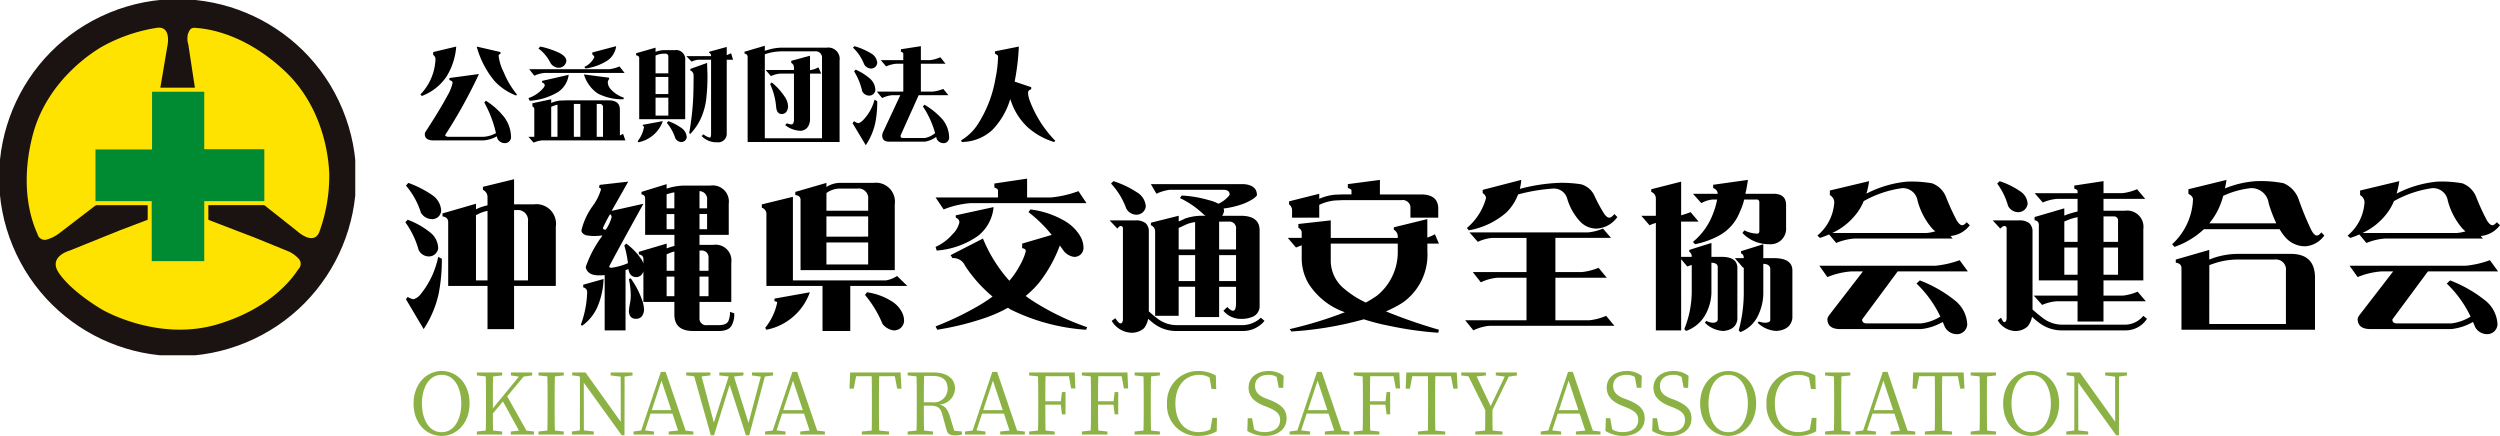
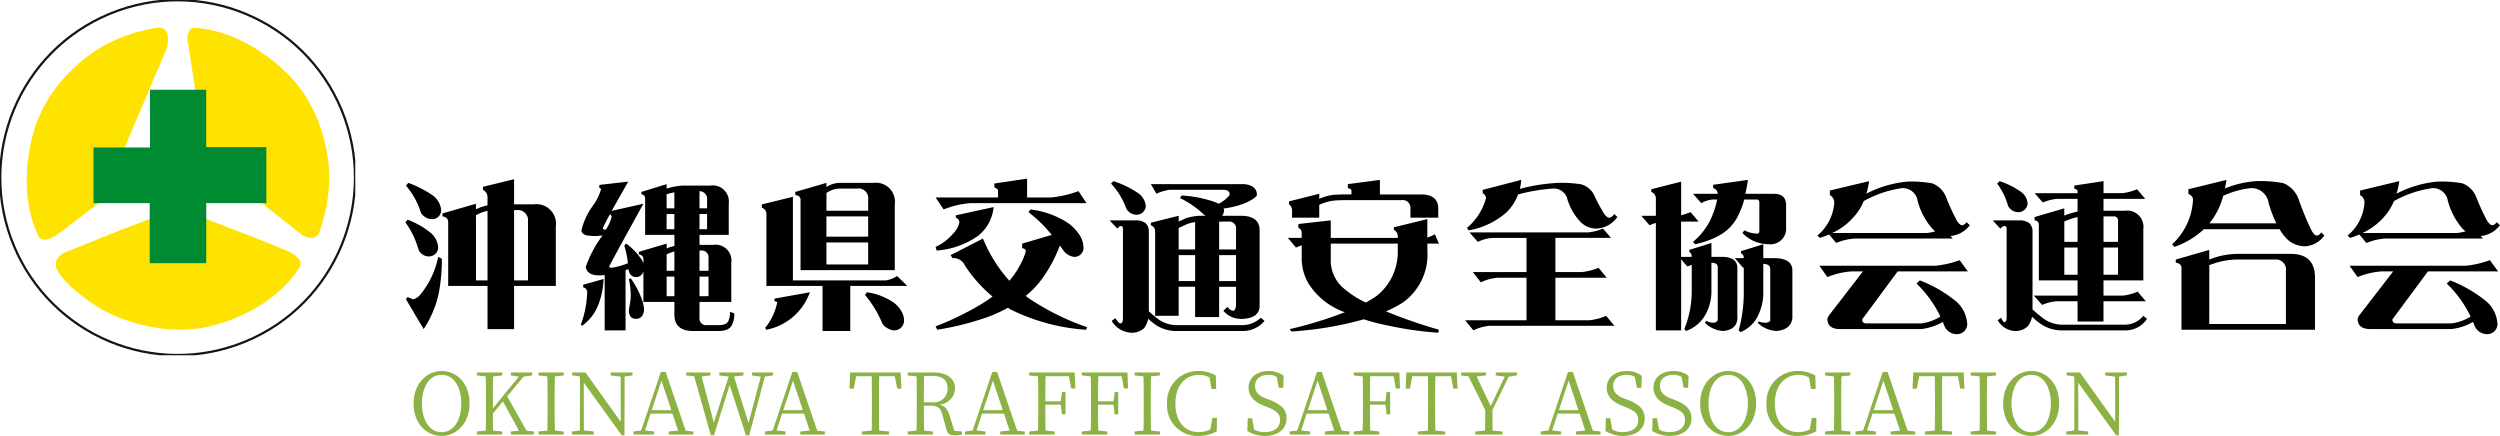
<svg xmlns="http://www.w3.org/2000/svg" width="293.473" height="51.172" viewBox="0 0 293.473 51.172">
  <defs>
    <clipPath id="clip-path">
      <rect id="長方形_1428" data-name="長方形 1428" width="41.704" height="41.704" fill="none" />
    </clipPath>
  </defs>
  <g id="グループ_2024" data-name="グループ 2024" transform="translate(-6 -3.988)">
    <path id="パス_1921" data-name="パス 1921" d="M1.53-3.65c0-1.72.74-3.36,2.32-3.36,1.56,0,2.3,1.64,2.3,3.36S5.41-.28,3.85-.28C2.27-.28,1.53-1.92,1.53-3.65ZM3.85-7.46C2.14-7.46.55-6.01.55-3.65.55-1.21,2.13.16,3.85.16c1.7,0,3.27-1.44,3.27-3.81C7.12-6.09,5.55-7.46,3.85-7.46Zm9.95,7L11.54-4.49,13.46-6.8l1.01-.14v-.35H11.98v.35l.93.14L9.86-3.08v-.84c0-.99,0-1.96.02-2.9l1.07-.12v-.35H7.98v.35l1.04.11c.03.96.03,1.94.03,2.91v.55c0,.98,0,1.95-.03,2.9L7.98-.36V0h2.97V-.36L9.88-.47c-.02-.73-.02-1.42-.02-2l1.18-1.42L12.92-.46l-.96.1V0h2.72V-.36Zm4.38-6.48v-.35H15.21v.35l1.04.11c.03.96.03,1.94.03,2.91v.55c0,.98,0,1.95-.03,2.9l-1.04.11V0h2.97V-.36L17.14-.47c-.03-.96-.03-1.94-.03-2.9v-.55c0-.99,0-1.96.03-2.91Zm8.07-.35H23.69v.35l1.17.14.01,5.3L20.73-7.29H19.17v.34l.82.1.09.13L20.07-.48l-.94.12V0H21.7V-.36L20.54-.49l-.01-5.6L24.98.08h.33l.01-6.89.93-.13Zm2.26,4.42,1.14-3.46L30.8-2.87ZM32.49-.46l-2.35-6.9h-.56L27.27-.48l-.9.12V0h2.4V-.36L27.72-.49l.65-1.97h2.57L31.6-.47l-1.1.11V0h2.89V-.36ZM42.75-7.29H40.27v.35l1.04.14L39.87-1.36,38.16-6.81l1.11-.13v-.35H36.44v.35l1.1.12L35.8-1.4,34.36-6.82l1.03-.12v-.35H32.55v.35l.94.1L35.44.08h.38l1.83-5.91L39.56.08h.39l1.84-6.89.96-.13Zm1.2,4.42,1.14-3.46,1.15,3.46ZM47.93-.46l-2.35-6.9h-.56L42.71-.48l-.9.12V0h2.4V-.36L43.16-.49l.65-1.97h2.57l.66,1.99-1.1.11V0h2.89V-.36Zm9.11-6.39.28,1.46h.5l-.1-1.9H51.8l-.08,1.9h.5l.28-1.46h1.83c.02.96.02,1.95.02,2.93v.55c0,.98,0,1.95-.02,2.9l-1.16.11V0h3.19V-.36L55.21-.47c-.03-.96-.03-1.94-.03-2.9v-.55c0-1,0-1.98.03-2.93Zm3.41,3.06c0-1.16,0-2.13.03-3.09h1.03c1.19,0,1.73.54,1.73,1.49a1.589,1.589,0,0,1-1.8,1.6ZM64.02-.45l-.54-1.77c-.25-.79-.58-1.16-1.2-1.3a1.954,1.954,0,0,0,1.83-1.86c0-1.22-.95-1.91-2.58-1.91H58.55v.35l1.04.11c.03.96.03,1.94.03,2.91v.55c0,.98,0,1.95-.03,2.9l-1.04.11V0h2.97V-.36L60.48-.47c-.03-.94-.03-1.89-.03-2.92h.67c.92,0,1.27.19,1.5,1.06l.5,1.8c.12.45.38.63,1.03.63a2.875,2.875,0,0,0,.77-.1V-.36Zm3.4-2.42,1.14-3.46,1.15,3.46ZM71.4-.46l-2.35-6.9h-.56L66.18-.48l-.9.12V0h2.4V-.36L66.63-.49l.65-1.97h2.57l.66,1.99-1.1.11V0H72.3V-.36Zm6.08-6.39.26,1.44h.5l-.08-1.88H72.81v.35l1.04.11c.03.96.03,1.94.03,2.91v.55c0,.98,0,1.95-.03,2.9l-1.04.11V0h3V-.36L74.74-.47c-.03-.96-.03-1.94-.03-3.04h1.81l.14,1.14h.42V-4.99h-.42l-.13,1.08H74.71c0-1.02,0-2,.03-2.94Zm6.19,0,.26,1.44h.5l-.08-1.88H79v.35l1.04.11c.03.96.03,1.94.03,2.91v.55c0,.98,0,1.95-.03,2.9L79-.36V0h3V-.36L80.93-.47c-.03-.96-.03-1.94-.03-3.04h1.81l.14,1.14h.42V-4.99h-.42l-.13,1.08H80.9c0-1.02,0-2,.03-2.94Zm4.49-.09v-.35H85.19v.35l1.04.11c.03.96.03,1.94.03,2.91v.55c0,.98,0,1.95-.03,2.9l-1.04.11V0h2.97V-.36L87.12-.47c-.03-.96-.03-1.94-.03-2.9v-.55c0-.99,0-1.96.03-2.91Zm6.16,4.98L94.08-.6a3.115,3.115,0,0,1-1.38.31c-1.59,0-2.72-1.2-2.72-3.36,0-2.14,1.2-3.36,2.79-3.36a2.5,2.5,0,0,1,1.21.31l.24,1.35h.55l-.04-1.57a3.96,3.96,0,0,0-2.07-.54A3.619,3.619,0,0,0,89-3.65,3.564,3.564,0,0,0,92.66.16a4.24,4.24,0,0,0,2.17-.54l.03-1.58Zm6.28-2.28c-.8-.31-1.27-.74-1.27-1.47,0-.86.67-1.3,1.58-1.3a1.746,1.746,0,0,1,.96.25l.24,1.27h.53l.05-1.4a2.831,2.831,0,0,0-1.76-.57c-1.32,0-2.36.71-2.36,1.96,0,1.05.71,1.68,1.83,2.13l.41.16c1.04.42,1.46.78,1.46,1.5,0,.93-.73,1.42-1.82,1.42A2.23,2.23,0,0,1,99.22-.6l-.24-1.32h-.51l-.05,1.5a4.031,4.031,0,0,0,2.08.58c1.46,0,2.53-.77,2.53-2.04,0-1.01-.52-1.61-2-2.2Zm4.93,1.37,1.14-3.46,1.15,3.46Zm3.98,2.41-2.35-6.9h-.56L104.29-.48l-.9.12V0h2.4V-.36l-1.05-.13.65-1.97h2.57l.66,1.99-1.1.11V0h2.89V-.36Zm6.08-6.39.26,1.44h.5l-.08-1.88h-5.35v.35l1.04.11c.03.96.03,1.94.03,2.91v.55c0,.98,0,1.95-.03,2.9l-1.04.11V0h3V-.36l-1.07-.11c-.03-.96-.03-1.94-.03-3.04h1.81l.14,1.14h.42V-4.99h-.42l-.13,1.08h-1.82c0-1.02,0-2,.03-2.94Zm6.74,0,.28,1.46h.5l-.1-1.9h-5.92l-.08,1.9h.5l.28-1.46h1.83c.02.96.02,1.95.02,2.93v.55c0,.98,0,1.95-.02,2.9l-1.16.11V0h3.19V-.36L120.5-.47c-.03-.96-.03-1.94-.03-2.9v-.55c0-1,0-1.98.03-2.93Zm6.78.05.96-.14v-.35h-2.48v.35l1.05.13-1.65,3.47-1.65-3.48,1.09-.12v-.35h-2.9v.35l.85.1,1.97,3.97c0,.98,0,1.69-.02,2.4l-1.15.11V0h3.19V-.36l-1.15-.11c-.02-.72-.02-1.43-.02-2.41ZM135-2.87l1.14-3.46,1.15,3.46Zm3.98,2.41-2.35-6.9h-.56L133.76-.48l-.9.12V0h2.4V-.36l-1.05-.13.65-1.97h2.57l.66,1.99-1.1.11V0h2.89V-.36Zm3.66-3.78c-.8-.31-1.27-.74-1.27-1.47,0-.86.67-1.3,1.58-1.3a1.746,1.746,0,0,1,.96.25l.24,1.27h.53l.05-1.4a2.831,2.831,0,0,0-1.76-.57c-1.32,0-2.36.71-2.36,1.96,0,1.05.71,1.68,1.83,2.13l.41.16c1.04.42,1.46.78,1.46,1.5,0,.93-.73,1.42-1.82,1.42a2.23,2.23,0,0,1-1.23-.31l-.24-1.32h-.51l-.05,1.5a4.031,4.031,0,0,0,2.08.58c1.46,0,2.53-.77,2.53-2.04,0-1.01-.52-1.61-2-2.2Zm5.49,0c-.8-.31-1.27-.74-1.27-1.47,0-.86.67-1.3,1.58-1.3a1.746,1.746,0,0,1,.96.25l.24,1.27h.53l.05-1.4a2.831,2.831,0,0,0-1.76-.57c-1.32,0-2.36.71-2.36,1.96,0,1.05.71,1.68,1.83,2.13l.41.16c1.04.42,1.46.78,1.46,1.5,0,.93-.73,1.42-1.82,1.42a2.23,2.23,0,0,1-1.23-.31l-.24-1.32H146l-.05,1.5a4.031,4.031,0,0,0,2.08.58c1.46,0,2.53-.77,2.53-2.04,0-1.01-.52-1.61-2-2.2Zm4.43.59c0-1.72.74-3.36,2.32-3.36,1.56,0,2.3,1.64,2.3,3.36s-.74,3.37-2.3,3.37C153.3-.28,152.56-1.92,152.56-3.65Zm2.32-3.81c-1.71,0-3.3,1.45-3.3,3.81,0,2.44,1.58,3.81,3.3,3.81,1.7,0,3.27-1.44,3.27-3.81C158.15-6.09,156.58-7.46,154.88-7.46Zm9.81,5.5L164.45-.6a3.115,3.115,0,0,1-1.38.31c-1.59,0-2.72-1.2-2.72-3.36,0-2.14,1.2-3.36,2.79-3.36a2.5,2.5,0,0,1,1.21.31l.24,1.35h.55l-.04-1.57a3.96,3.96,0,0,0-2.07-.54,3.619,3.619,0,0,0-3.66,3.81A3.564,3.564,0,0,0,163.03.16a4.24,4.24,0,0,0,2.17-.54l.03-1.58Zm4.52-4.98v-.35h-2.97v.35l1.04.11c.03.96.03,1.94.03,2.91v.55c0,.98,0,1.95-.03,2.9l-1.04.11V0h2.97V-.36l-1.04-.11c-.03-.96-.03-1.94-.03-2.9v-.55c0-.99,0-1.96.03-2.91Zm2.74,4.07,1.14-3.46,1.15,3.46Zm3.98,2.41-2.35-6.9h-.56L170.71-.48l-.9.12V0h2.4V-.36l-1.05-.13.65-1.97h2.57l.66,1.99-1.1.11V0h2.89V-.36Zm5.9-6.39.28,1.46h.5l-.1-1.9h-5.92l-.08,1.9h.5l.28-1.46h1.83c.02.96.02,1.95.02,2.93v.55c0,.98,0,1.95-.02,2.9l-1.16.11V0h3.19V-.36L180-.47c-.03-.96-.03-1.94-.03-2.9v-.55c0-1,0-1.98.03-2.93Zm4.48-.09v-.35h-2.97v.35l1.04.11c.03.96.03,1.94.03,2.91v.55c0,.98,0,1.95-.03,2.9l-1.04.11V0h2.97V-.36l-1.04-.11c-.03-.96-.03-1.94-.03-2.9v-.55c0-.99,0-1.96.03-2.91Zm1.82,3.29c0-1.72.74-3.36,2.32-3.36,1.56,0,2.3,1.64,2.3,3.36s-.74,3.37-2.3,3.37C188.87-.28,188.13-1.92,188.13-3.65Zm2.32-3.81c-1.71,0-3.3,1.45-3.3,3.81,0,2.44,1.58,3.81,3.3,3.81,1.7,0,3.27-1.44,3.27-3.81C193.72-6.09,192.15-7.46,190.45-7.46Zm11.23.17h-2.56v.35l1.17.14.01,5.3-4.14-5.79H194.6v.34l.82.1.09.13L195.5-.48l-.94.12V0h2.57V-.36l-1.16-.13-.01-5.6L200.41.08h.33l.01-6.89.93-.13Z" transform="translate(54 55)" fill="#8cb246" />
    <g id="グループ_2023" data-name="グループ 2023" transform="translate(10548.802 22840.68)">
      <path id="パス_1922" data-name="パス 1922" d="M1.021-15.382a12.368,12.368,0,0,1,2.857,1.466,2.361,2.361,0,0,1,1,1.8,1.054,1.054,0,0,1-1.169.983A1.542,1.542,0,0,1,2.5-11.875,9.063,9.063,0,0,0,.742-15.066ZM.946-11.059A9.639,9.639,0,0,1,3.6-9.556a2.448,2.448,0,0,1,.928,1.837,1.1,1.1,0,0,1-1.206.965,1.342,1.342,0,0,1-1.095-.761A10.042,10.042,0,0,0,.668-10.762ZM4.527-6.7l.427.223a20.777,20.777,0,0,1-.371,4.1A12.353,12.353,0,0,1,2.82,1.781L.742-1.726.946-2a1.967,1.967,0,0,0,.668.278,1.652,1.652,0,0,0,.854-.594A10.175,10.175,0,0,0,4.527-6.7Zm4.435-6.234v.649a6.289,6.289,0,0,1,1.354-.464v-.928a.934.934,0,0,0-.538-.891v-.353l3.655-.891v2.95h2.3a2.3,2.3,0,0,1,2.6,2.616v6.958h-4.9V1.781H10.316V-3.284H5.7v-7.552q-.037-.52-.668-.612V-11.8Zm0,9h1.354V-12.1a4.336,4.336,0,0,0-1.225.445l-.13.056Zm4.472-8.257v8.257h1.633v-6.9a1.2,1.2,0,0,0-1.354-1.354Zm13.4-3.34q-1.225,2.171-1.948,3.433l3.729-.835q-4.008,7.255-4.008,7.366,0,.148.278.148A7.823,7.823,0,0,0,26.8-5.956a11.65,11.65,0,0,0-.427-2.078l.223-.223a7.3,7.3,0,0,1,1.633,1.633,2.233,2.233,0,0,1,.39.705v-.557a.524.524,0,0,0-.538-.5v-.315l3.266-.965v.575l.019-.019a6.545,6.545,0,0,1,.891-.278v-1.3H28.819V-13.6a.427.427,0,0,0-.427-.427v-.3l2.95-.909v.52l.26-.074a7.056,7.056,0,0,1,1.837-.278h3.043a1.894,1.894,0,0,1,2.152,2.134v3.655H35.2v1.169h1.633a1.853,1.853,0,0,1,2.1,2.1v4.6H35.2V.445a.779.779,0,0,0,.891.872h1.354q.872,0,1.132-.445a2.52,2.52,0,0,0,.2-1.113l.5.167a2.59,2.59,0,0,1-.241,1.3q-.3.779-1.6.779H34.46Q32.252,2,32.252.074V-1.41H28.615V-5.028a.873.873,0,0,1-.816.705q-.8,0-.946-.946a2.089,2.089,0,0,1-.334.13V1.93H24.069V-4.564a6.044,6.044,0,0,1-.668.037q-1.354,0-1.559-.965A13.275,13.275,0,0,1,23.68-9.018q.074-.111.13-.2a7.735,7.735,0,0,1-1.058.074,7.784,7.784,0,0,1-.891-.093q-.52-.223-.52-.575a8.035,8.035,0,0,1,1.28-2.8,6.263,6.263,0,0,0,1.021-2.022.345.345,0,0,0-.241-.2l.074-.315ZM31.343-2.078h.909v-2.3h-.909Zm3.859-2.3v2.3H36.26v-2.3Zm-3.859-.687h.909V-7.329a4.421,4.421,0,0,0-.742.26L31.343-7ZM35.2-7.44v2.375H36.26V-6.55a.8.8,0,0,0-.909-.891ZM24.2-9.89a4.8,4.8,0,0,0,.687-1.484.425.425,0,0,0-.186-.334,15.385,15.385,0,0,0-.835,1.614q0,.2.278.2Zm2.932,5.715a10.138,10.138,0,0,1,1.336,2.561,3.648,3.648,0,0,1,.223,1.169Q28.578.575,27.725.575q-.705,0-.816-.816a5.764,5.764,0,0,1,.13-.983,5.575,5.575,0,0,0,.093-.928A9.144,9.144,0,0,0,26.908-4.1ZM23.939-4.1A9.108,9.108,0,0,1,23.2-.779a5.417,5.417,0,0,1-1.781,2.171l-.148-.13a11.844,11.844,0,0,0,.742-3.8.542.542,0,0,0-.464-.575v-.315Zm7.4-5.845h.909v-1.781h-.909ZM35.2-11.727v1.781h.891v-1.781Zm-3.859-.668h.909v-1.874a3.207,3.207,0,0,0-.52.111l-.39.111ZM35.2-14.417v2.022h.891v-.965A.924.924,0,0,0,35.2-14.417Zm14.9-.965v.482a2.977,2.977,0,0,1,1.484-.482H55.6a2.23,2.23,0,0,1,2.523,2.523V-5.14H47.062v-8.294q-.037-.464-.612-.52v-.371Zm0,9.574H55V-8.387h-4.9Zm0-3.266H55v-2.375h-4.9Zm0-3.043H55v-1.317a1.132,1.132,0,0,0-1.28-1.28H51.59a2.7,2.7,0,0,0-1.484.52Zm-3.934-1.633v9.815h10.91a3.339,3.339,0,0,0,1.317-.52l1.206,1.169h-6.7V2H49.642V-3.284H43.055v-8.368a.774.774,0,0,0-.538-.816v-.39ZM48.157-2.542a6.8,6.8,0,0,1-5.1,4.4l-.148-.223a6.923,6.923,0,0,0,1.41-2.969q0-.13-.315-.148V-1.8Zm6.7,0a7.252,7.252,0,0,1,2.783.983,3.284,3.284,0,0,1,1.206,1.15A2.22,2.22,0,0,1,59.216.816,1.163,1.163,0,0,1,57.973,1.93a2.031,2.031,0,0,1-1.28-.742,13.082,13.082,0,0,0-2.06-3.414Zm18.8-13.341v2.208h2.839a12.624,12.624,0,0,0,3.191-.742l.946,1.41H67.05a10.56,10.56,0,0,0-3.191.742l-.946-1.41h7.329v-.816q0-.2-.427-.353v-.464Zm-3.934,3.34A4.832,4.832,0,0,1,67.9-9.166,9.655,9.655,0,0,1,63.042-7.44l-.13-.427a5.7,5.7,0,0,0,2-1.5,2.772,2.772,0,0,0,.8-1.392.589.589,0,0,0-.427-.538v-.278Zm4.323.278a10.49,10.49,0,0,1,3.971,1.317A5.121,5.121,0,0,1,79.741-9.37a2.8,2.8,0,0,1,.538,1.651A1.06,1.06,0,0,1,79.147-6.7a1.89,1.89,0,0,1-1.169-.668L77.5-8.034a16.141,16.141,0,0,1-2.431,4.36,11.053,11.053,0,0,1-1.577,1.559q.2.167.445.334a29.522,29.522,0,0,0,6.772,3.34l-.13.3A23.479,23.479,0,0,1,71.688-.538q-.13-.093-.278-.186A16.669,16.669,0,0,1,68.4.575a33.292,33.292,0,0,1-5.288,1.28l-.2-.39A35.576,35.576,0,0,0,68-.983a16.991,16.991,0,0,0,1.6-1.058,16.459,16.459,0,0,1-3.229-3.618A1.476,1.476,0,0,0,64.9-6.55L64.675-6.9l3.8-1.948a17.1,17.1,0,0,0,3.1,4.954,9.324,9.324,0,0,0,1.188-1.726,6.786,6.786,0,0,0,.742-1.744q0-.3-.427-.353v-.538l3.47-1.021a15.76,15.76,0,0,0-2.728-2.672Zm9.745-3.321a11.124,11.124,0,0,1,2.8,1.336,2.067,2.067,0,0,1,1,1.633,1.1,1.1,0,0,1-1.206.965,1.377,1.377,0,0,1-1.095-.742,8.527,8.527,0,0,0-1.781-2.913ZM87.872.575a2.672,2.672,0,0,1-.482,1.095,2.153,2.153,0,0,1-1.5.538,2.806,2.806,0,0,1-2.3-1.392L84.013.5q.408.612.594.612.3,0,.3-.538V-10.094a.259.259,0,0,0-.3-.223q-.111,0-.353.3l-.909-.965h3.043a1.836,1.836,0,0,1,1.188.334,1.291,1.291,0,0,1,.371.983V-.3q.557.5,1.076.891a3.719,3.719,0,0,0,2.264.724h7.589A3.222,3.222,0,0,0,101.1.445l.427.371A3.266,3.266,0,0,1,98.875,2H91.286a4.3,4.3,0,0,1-2.728-.854Q88.243.909,87.872.575Zm.315-15.809H99.153q1.484.148,1.484,1.28,0,.111-.39.408a6.19,6.19,0,0,1-1.633.761,9.761,9.761,0,0,1-1.893.408.655.655,0,0,1,.056.26,1.2,1.2,0,0,1-.223.594h2.171q2.227,0,2.227,1.707v9A1.343,1.343,0,0,1,100.211.3a3.271,3.271,0,0,1-1.484.278A2.638,2.638,0,0,1,96.7-.371l.464-.445q.408.445.668.445.334,0,.353-.816v-2H96.2V.371h-2.82V-3.191h-1.93V.223H88.688v-9.89a.762.762,0,0,0-.5-.742v-.3l3.266-.816v.668a8.482,8.482,0,0,0,.779-.353,6.285,6.285,0,0,1,2.1-.315h.278a2.3,2.3,0,0,1-.278-.2A10.449,10.449,0,0,0,91.6-13.6l.2-.3a13.772,13.772,0,0,1,3.173.538,4.809,4.809,0,0,1,1.15.427,3.675,3.675,0,0,0,1.113-.8q.2-.2.2-.3-.019-.538-.742-.538H90.4a5.329,5.329,0,0,0-1.559.464ZM91.453-3.859h1.93V-6.9h-1.93ZM96.2-6.9v3.043h1.985V-6.9Zm-4.75-.668h1.93v-3.21a3.926,3.926,0,0,0-.965.241l-.965.445Zm4.75-3.266V-7.57h1.985V-9.945a.779.779,0,0,0-.872-.891Zm18.874-4.9v1.707H119.9q1.948,0,2.022,1.559V-11.3h-3.266v-1.039a.91.91,0,0,0-1.039-1.021h-6.9l-.835.037a5.357,5.357,0,0,0-1.93.52v1.5h-3.191v-.928a.876.876,0,0,0-.353-.631v-.353l3.544-.891v.594a5.788,5.788,0,0,1,1.818-.482l.946-.037h1.021v-.464q0-.167-.427-.278v-.464Zm-5.771,4.75v2.06h7.867V-9a.936.936,0,0,0-.464-.891v-.278l3.934-.965v2.171a5.558,5.558,0,0,0,.891-.39L122-8.257h-1.354v.891a6.878,6.878,0,0,1-2.913,6.049A13.682,13.682,0,0,1,115.782-.3,60.687,60.687,0,0,0,122,1.855l-.074.353a40.8,40.8,0,0,1-5.771-.816,24.67,24.67,0,0,1-2.969-.761,40.656,40.656,0,0,1-8.5,1.429l-.2-.278A46.671,46.671,0,0,0,110.958-.2a.142.142,0,0,0-.056-.019,8.274,8.274,0,0,1-4.193-3.321,5.84,5.84,0,0,1-.816-2.932V-8.053q-.315.111-.668.26l-.965-1.132h1.633V-9.5a.577.577,0,0,0-.39-.594v-.464Zm4.119,9.648a13.636,13.636,0,0,0,1.317-.816,6.575,6.575,0,0,0,2.431-5.214v-.891h-7.867v2.1a4.275,4.275,0,0,0,1.614,3.229A11,11,0,0,0,113.426-1.336Zm18.243-14.4a6.075,6.075,0,0,1-.167,1.058,21.092,21.092,0,0,1,4.49-.705,14.312,14.312,0,0,1,2.709.167,2.428,2.428,0,0,1,1.521,1.262,19.257,19.257,0,0,0,1.188,2.208q.315.445.594.445.26,0,.594-.427l.353.353a3.192,3.192,0,0,1-2.375,1.354,2.6,2.6,0,0,1-1.948-.779,6.714,6.714,0,0,1-1.54-2.653,1.623,1.623,0,0,0-1.688-1.262,21.332,21.332,0,0,0-4.1.687,5.948,5.948,0,0,1-1.354,2.1,9.131,9.131,0,0,1-4.435,2.115l-.223-.278a6.927,6.927,0,0,0,2.245-3.507.717.717,0,0,0-.39-.575v-.39Zm9.593,5.715.946,1.095h-6.531v4.008h3.136a6.968,6.968,0,0,0,1.93-.5l.965,1.169h-6.03V.742h4.008a6.741,6.741,0,0,0,1.948-.52l.965,1.169h-14.64a5.454,5.454,0,0,0-1.911.538L125.082.742h7.2V-4.249h-3.414a5.6,5.6,0,0,0-1.948.538l-.946-1.206h6.309V-8.925h-4.008a4.91,4.91,0,0,0-1.707.464l-.983-1.113h13.972A6.069,6.069,0,0,0,141.261-10.02Zm10.283-1.93.946,1.113h-2.06V-6.7h1.243a.61.61,0,0,0-.278-.594v-.223l2.6-.816V-6.7h1.188q1.837,0,1.855,1.28V.649Q156.87,1.855,155.4,2a3.255,3.255,0,0,1-2.171-.965l.148-.223a2.1,2.1,0,0,0,.742.223q.575,0,.612-.39V-5.492q0-.5-.742-.52V-2.82a5.592,5.592,0,0,1-.761,3.006A4.182,4.182,0,0,1,151.007,2l-.2-.223a11.866,11.866,0,0,0,.872-4.6V-5.752q-.241.074-.52.186l-.724-.854V1.93h-2.969V-10.687q-.353.111-.742.278l-.965-1.113h1.707v-1.985a.813.813,0,0,0-.538-.816v-.315l3.507-.891v3.952A11.56,11.56,0,0,0,151.545-11.949Zm.278-2.152h2.913a.723.723,0,0,0-.538-.668v-.39l4.082-.575q-.13.909-.3,1.633H161.4q1.354.056,1.354,1.317v2.616a1.826,1.826,0,0,1-2,1.985A4.261,4.261,0,0,1,157.631-9.5l.223-.315a3.584,3.584,0,0,0,1.484.39q.278,0,.278-.315v-3.34a.312.312,0,0,0-.353-.353h-1.429a6.723,6.723,0,0,1-.5,1.429,5.358,5.358,0,0,1-2.542,2.857,10.208,10.208,0,0,1-2.728.965l-.241-.278a7.732,7.732,0,0,0,2.338-3.266,8.812,8.812,0,0,0,.5-1.707h-.538a3.4,3.4,0,0,0-1.317.427ZM156.74-6.55h1.039a.552.552,0,0,0-.315-.575v-.241l2.616-.816V-6.55h1.243q2.134,0,2.171,1.41V.5q-.186,1.354-1.855,1.5a3.411,3.411,0,0,1-2.227-.965l.148-.148a2.356,2.356,0,0,0,.668.148q.631,0,.668-.3V-5.27q0-.575-.816-.612V-2.69a6.176,6.176,0,0,1-.687,3.024,3.851,3.851,0,0,1-2,1.8l-.2-.2a16.922,16.922,0,0,0,.594-4.62V-5.455l-.074.037ZM172.5-15.586a10.208,10.208,0,0,1-.315,1.466,12.9,12.9,0,0,1,4.787-1.41,13.717,13.717,0,0,1,2.932.2,2.808,2.808,0,0,1,1.614,1.577,26.6,26.6,0,0,0,1.262,2.765q.353.575.649.575.223,0,.52-.353l.371.353a3.187,3.187,0,0,1-2.264,1.262l.26.3H170.79a6.871,6.871,0,0,0-2.152.52l-.835-1a10.856,10.856,0,0,1-1.076.408l-.3-.278a5.472,5.472,0,0,0,1.985-3.934,1,1,0,0,0-.52-.816v-.538ZM168.173-9.5h11.021a4.429,4.429,0,0,0,1.076-.2,2.706,2.706,0,0,1-.39-.353,8.224,8.224,0,0,1-1.688-3.229,1.75,1.75,0,0,0-1.818-1.484,12.8,12.8,0,0,0-4.509,1.521,6.141,6.141,0,0,1-1.021,1.688A7.546,7.546,0,0,1,168.173-9.5Zm14.955,3.191.965,1.317h-8.238L171.68.649q0,.464.538.464H178.6a5.533,5.533,0,0,0,2.264-.8,13.238,13.238,0,0,0-2.8-3.878l.39-.371a15.393,15.393,0,0,1,4.1,2.338,3.787,3.787,0,0,1,1.466,2.857,1.213,1.213,0,0,1-1.336,1.113,1.6,1.6,0,0,1-1.28-.816q-.13-.315-.26-.612a6.531,6.531,0,0,1-2.542.835h-9.5q-1.5,0-1.5-1.206a1.148,1.148,0,0,1,.223-.445l3.952-5.121h-1.336a9.072,9.072,0,0,0-2.839.668l-.946-1.336h13.656A11.348,11.348,0,0,0,183.129-6.309Zm20.822-8.331.965,1.132h-4.9v1.392h2.523a1.911,1.911,0,0,1,2.152,2.171v6.012h-4.676v1.781h2.3a6.073,6.073,0,0,0,1.707-.464l.965,1.132h-4.973V.891h-3.043V-1.484h-2.449a5.114,5.114,0,0,0-1.707.427l-.983-1.095h5.14V-3.934h-4.546v-6.55a.491.491,0,0,0-.5-.5v-.39l3.488-1.021v.854l.278-.111a10.943,10.943,0,0,1,1.28-.371v-1.484H194.6a5.114,5.114,0,0,0-1.707.427l-.965-1.095h5.047v-.241q0-.167-.39-.3v-.353l3.433-.52v1.41h2.227A6.073,6.073,0,0,0,203.951-14.64ZM195.416-4.6h1.559V-7.793h-1.559Zm4.6-3.191V-4.6h1.707V-7.793Zm-4.6-.668h1.559v-2.895a5.438,5.438,0,0,0-1.15.334l-.408.167Zm4.6-2.987v2.987h1.707V-10.91a.476.476,0,0,0-.538-.538Zm-12.19-4.138a9.534,9.534,0,0,1,2.412,1.188,1.87,1.87,0,0,1,.872,1.466,1.11,1.11,0,0,1-1.187.983,1.354,1.354,0,0,1-1.113-.742,7.9,7.9,0,0,0-1.28-2.616Zm3.8,15.92a2.688,2.688,0,0,1-.5,1.113,2.111,2.111,0,0,1-1.5.557A2.468,2.468,0,0,1,187.6.742l.39-.3q.241.52.353.52.3,0,.3-.52V-10.094a.259.259,0,0,0-.3-.223q-.13,0-.445.3l-.891-.965h3.117a1.836,1.836,0,0,1,1.188.334,1.291,1.291,0,0,1,.371.983V-.52q.687.612,1.336,1.095a3.773,3.773,0,0,0,2.245.687h7.273A2.812,2.812,0,0,0,204.693.223l.427.353a2.984,2.984,0,0,1-2.579,1.354h-7.273a4.4,4.4,0,0,1-2.709-.816A7.752,7.752,0,0,1,191.63.334Zm22.826-16.068q-.074.52-.186,1a11.688,11.688,0,0,1,3.655-.854,14.064,14.064,0,0,1,3.229.241,3.208,3.208,0,0,1,1.8,1.967,35.141,35.141,0,0,0,1.41,3.433q.371.742.705.742.241,0,.52-.371l.353.371a3.022,3.022,0,0,1-2.208,1.262A3.059,3.059,0,0,1,221.3-9.073a5.752,5.752,0,0,1-.612-.872H211.8a9.8,9.8,0,0,1-3.451,2.078l-.278-.315a7.531,7.531,0,0,0,2.449-5.251q0-.39-.538-.668v-.538Zm-2.022,5.1H220.3a16.594,16.594,0,0,1-.891-2.338,2.048,2.048,0,0,0-2.078-1.8,10.435,10.435,0,0,0-3.266.909,8.284,8.284,0,0,1-1.354,2.876Q212.564-10.8,212.434-10.632Zm0,3.117v1.132l.538-.2a9.148,9.148,0,0,1,2.653-.464h6.383q2.839,0,2.839,2.8v6.1H209.168V-5.418q-.037-.52-.668-.594v-.371Zm0,8.7h9V-5.065A1.173,1.173,0,0,0,220.1-6.383h-4.472a8.607,8.607,0,0,0-2.542.427l-.649.223Zm22.307-16.773a10.208,10.208,0,0,1-.315,1.466,12.9,12.9,0,0,1,4.787-1.41,13.717,13.717,0,0,1,2.932.2,2.808,2.808,0,0,1,1.614,1.577,26.6,26.6,0,0,0,1.262,2.765q.353.575.649.575.223,0,.52-.353l.371.353A3.187,3.187,0,0,1,244.3-9.147l.26.3H233.034a6.871,6.871,0,0,0-2.152.52l-.835-1a10.856,10.856,0,0,1-1.076.408l-.3-.278a5.472,5.472,0,0,0,1.985-3.934,1,1,0,0,0-.52-.816v-.538ZM230.417-9.5h11.021a4.429,4.429,0,0,0,1.076-.2,2.706,2.706,0,0,1-.39-.353,8.224,8.224,0,0,1-1.688-3.229,1.75,1.75,0,0,0-1.818-1.484,12.8,12.8,0,0,0-4.509,1.521,6.141,6.141,0,0,1-1.021,1.688A7.546,7.546,0,0,1,230.417-9.5Zm14.955,3.191.965,1.317H238.1L233.924.649q0,.464.538.464h6.383a5.533,5.533,0,0,0,2.264-.8,13.238,13.238,0,0,0-2.8-3.878l.39-.371A15.393,15.393,0,0,1,244.8-1.6a3.787,3.787,0,0,1,1.466,2.857,1.213,1.213,0,0,1-1.336,1.113,1.6,1.6,0,0,1-1.28-.816q-.13-.315-.26-.612a6.531,6.531,0,0,1-2.542.835h-9.5q-1.5,0-1.5-1.206a1.148,1.148,0,0,1,.223-.445l3.952-5.121h-1.336a9.072,9.072,0,0,0-2.839.668L228.9-5.659h13.656A11.348,11.348,0,0,0,245.373-6.309Z" transform="translate(-10495.889 -22799.84)" />
-       <path id="パス_1923" data-name="パス 1923" d="M4.535-9.937A7.8,7.8,0,0,1,3.4-6.422,6.086,6.086,0,0,1,.5-4.137L.328-4.312A6.286,6.286,0,0,0,2.1-8.484a.575.575,0,0,0-.27-.469v-.34Zm2.4,0,2.8.645v.188q-.223.105-.223.246a5.672,5.672,0,0,0,.586,1.91A10.31,10.31,0,0,0,11.66-4.312l-.082.129A6.778,6.778,0,0,1,9.07-5.848,10.685,10.685,0,0,1,6.938-9.937Zm.27,3.223A59.216,59.216,0,0,1,3.223.469q.094.187.422.188H7.676A3.341,3.341,0,0,0,9.2.223a13.821,13.821,0,0,0-1.371-3.6l.188-.2a8.475,8.475,0,0,1,2.168,1.945A4.018,4.018,0,0,1,10.969.75a.721.721,0,0,1-.809.645A.976.976,0,0,1,9.375.879L9.3.6a3.637,3.637,0,0,1-1.629.48h-5.8Q.867,1.078.844.363A.728.728,0,0,1,.9.117Q2.66-2.59,3.5-4.172a5.076,5.076,0,0,0,.609-1.512q0-.223-.375-.316v-.246Zm7.2-3.223a10.249,10.249,0,0,1,2.25.75q.809.434.809.926a.9.9,0,0,1-.984.809,1.164,1.164,0,0,1-.937-.668,4.638,4.638,0,0,0-1.359-1.594Zm8.906-.047a2.429,2.429,0,0,1-1.008,1.676,6.4,6.4,0,0,1-2.59.949l-.141-.187a2.376,2.376,0,0,0,1.172-1.137q0-.164-.234-.316v-.246ZM23.7-7.605l.6.762H14.922a3.634,3.634,0,0,0-1.219.328l-.6-.762h9.375A4.273,4.273,0,0,0,23.7-7.605Zm-5.965.984a2.838,2.838,0,0,1-1.242,2.016,7.362,7.362,0,0,1-3.34,1.031l-.141-.316a3.807,3.807,0,0,0,1.359-.785q.551-.492.551-.715t-.316-.34v-.176Zm1.793-.047,2.953.387v.176a.536.536,0,0,0-.152.375,1.245,1.245,0,0,0,.363.82,3.59,3.59,0,0,0,1.523.973l-.047.188a6.3,6.3,0,0,1-3-.668A4.1,4.1,0,0,1,19.528-6.668ZM15.684-3.75v.434A3.389,3.389,0,0,1,16.762-3.6l.645-.023h5.016q1.277,0,1.324,1.031V.5q.152-.082.375-.187l.27.762H14.653a3.027,3.027,0,0,0-1.031.27L13.012.656H13.7V-2.637q0-.152-.223-.27v-.375Zm0,4.406h.738V-3.117a6.771,6.771,0,0,0-.738.246Zm2.66,0h.762V-3.2h-.762Zm2.684,0h.738V-2.766a.378.378,0,0,0-.422-.434h-.316ZM27.934-9.809v.5a2.8,2.8,0,0,1,.984-.211H30.2A1.077,1.077,0,0,1,31.415-8.3v6.891h-5.4V-8.59q-.023-.281-.363-.316v-.246Zm0,7.98h1.5V-3.937h-1.5Zm0-2.531h1.5V-6.375h-1.5Zm0-2.437h1.5V-8.73a.331.331,0,0,0-.375-.375h-.141a2.542,2.542,0,0,0-.984.223Zm.855,5.613A3.827,3.827,0,0,1,25.919,1.3l-.082-.129a3.822,3.822,0,0,0,.738-1.641.145.145,0,0,0-.141-.152V-.75Zm.645,0a6.37,6.37,0,0,1,1.594.844A1.373,1.373,0,0,1,31.591.7a.622.622,0,0,1-.691.563A.811.811,0,0,1,30.243.8a5.347,5.347,0,0,0-.984-1.781Zm7.371-7.969.223.762H36.29V.281A1,1,0,0,1,35.165,1.3,2.41,2.41,0,0,1,33.337.563l.223-.2a1.709,1.709,0,0,0,.762.387q.105,0,.129-.387V-8.391h-1.5a2.209,2.209,0,0,0-.785.223l-.621-.645H34.45v-.047a.34.34,0,0,0-.223-.34v-.129l2.063-.562v.961Q36.5-9.012,36.806-9.152ZM33.981-8.016l.047,1.348a23.254,23.254,0,0,1-.152,2.953,7.94,7.94,0,0,1-.574,2.1A6.543,6.543,0,0,1,32.013.316L31.884.234q.316-1.863.422-3.352.094-1.219.094-3.457a.616.616,0,0,0-.387-.562v-.176Zm6.778-2.016v.586l.34-.094a5.928,5.928,0,0,1,1.629-.27h5.309a1.331,1.331,0,0,1,1.5,1.512V1.266H38.743v-10a.386.386,0,0,0-.363-.375v-.223Zm0,10.863h6.715V-8.531a.746.746,0,0,0-.844-.844h-3.9a6.319,6.319,0,0,0-1.547.211l-.422.129ZM47.052-7.5l.328.738H46.068v5.5Q45.927-.152,44.99-.047a3.092,3.092,0,0,1-1.84-.668l.2-.223a1.5,1.5,0,0,0,.516.141q.3,0,.316-.516V-6.762H42.587a3.289,3.289,0,0,0-1.113.293l-.609-.715h3.316v-.27a.581.581,0,0,0-.316-.562v-.246l2.2-.6v1.676H46.2A2.768,2.768,0,0,0,47.052-7.5ZM41.568-5.73a7.4,7.4,0,0,1,1.5,1.641,2.109,2.109,0,0,1,.422,1.23q-.082.785-.715.844-.633,0-.691-.891a7.841,7.841,0,0,0-.7-2.625Zm9.719-4.254a8.444,8.444,0,0,1,1.98.867,1.4,1.4,0,0,1,.691,1.1.721.721,0,0,1-.785.656.942.942,0,0,1-.762-.516,5.388,5.388,0,0,0-1.3-1.934Zm.141,2.754a6.72,6.72,0,0,1,1.7,1.078,1.848,1.848,0,0,1,.609,1.324.721.721,0,0,1-.809.645.931.931,0,0,1-.738-.516,7.546,7.546,0,0,0-.949-2.332Zm2.215,3.516.316.2a12.812,12.812,0,0,1-.234,2.555,7.668,7.668,0,0,1-1.113,2.6L51.064-.937l.176-.246a1.324,1.324,0,0,0,.48.246,1.13,1.13,0,0,0,.551-.34A5.355,5.355,0,0,0,53.642-3.715Zm7.723-4.969.609.762H59.08v3.27h1.395a4.385,4.385,0,0,0,1.23-.316l.609.738H58.822L56.689.516q0,.281.27.281h2.59a2.59,2.59,0,0,0,1.2-.574,10.807,10.807,0,0,0-1.43-3.129l.188-.2a8.578,8.578,0,0,1,2.145,1.758A3.464,3.464,0,0,1,62.4.8a.659.659,0,0,1-.738.6.9.9,0,0,1-.715-.469l-.07-.258a3.053,3.053,0,0,1-1.324.551h-4.23q-.785,0-.785-.75A1.26,1.26,0,0,1,54.65.082L56.666-4.23h-.914a3.368,3.368,0,0,0-1.219.34l-.621-.762h3.105v-3.27h-.8A3.566,3.566,0,0,0,55-7.605l-.621-.738h2.637v-.762q0-.129-.281-.223v-.293l2.344-.363v1.641h1.078A4.05,4.05,0,0,0,61.365-8.684ZM70.58-9.937a27.621,27.621,0,0,1-.492,4.113l1.945.656v.246q-.375.105-.375.422a3.209,3.209,0,0,0,.164.809,13.643,13.643,0,0,0,3.035,4.816l-.141.141A8.337,8.337,0,0,1,71.705-.387a7.369,7.369,0,0,1-2-3.012,2.8,2.8,0,0,1-.129-.387A8.8,8.8,0,0,1,67.463-.141a5.361,5.361,0,0,1-3.574,1.406l-.094-.187A5.976,5.976,0,0,0,65.811-.891,14.3,14.3,0,0,0,67.838-6.2a13.655,13.655,0,0,0,.3-2.578q0-.152-.363-.328v-.27Z" transform="translate(-10493.781 -22821.289)" />
      <g id="グループ_2022" data-name="グループ 2022" transform="translate(-10542.802 -22836.691)">
        <g id="グループ_2021" data-name="グループ 2021" clip-path="url(#clip-path)">
-           <path id="パス_1912" data-name="パス 1912" d="M41.773,20.954A20.82,20.82,0,1,1,20.953.134a20.82,20.82,0,0,1,20.82,20.82" transform="translate(-0.101 -0.102)" fill="#1a1311" />
          <circle id="楕円形_39" data-name="楕円形 39" cx="20.82" cy="20.82" r="20.82" transform="translate(-6.351 9.584) rotate(-22.5)" fill="none" stroke="#1a1311" stroke-width="0.266" />
          <path id="パス_1913" data-name="パス 1913" d="M93.2,21.943l-.963-6.329a2.184,2.184,0,0,1-.034-1.238c.206-.482.31-.757.929-.688s5.263.241,10.389,5.022,5.229,11.558,5.263,12.074a19.292,19.292,0,0,1-1.2,6.949c-.723,1.531-2.58-.2-2.58-.2l-4.928-3.9-6.6-5.435Z" transform="translate(-70.134 -10.413)" fill="#ffe300" />
-           <path id="パス_1914" data-name="パス 1914" d="M22.009,33.863,16.9,37.785a4.527,4.527,0,0,1-1.445.7.865.865,0,0,1-1.043-.651c-.237-.576-2.319-4.731-.59-11.524s7.621-10.141,8.057-10.42A19.289,19.289,0,0,1,28.552,13.6c1.69-.1,1.067,2.357,1.067,2.357l-1.047,6.194-1.595,8.4Z" transform="translate(-10.006 -10.354)" fill="#ffe300" />
+           <path id="パス_1914" data-name="パス 1914" d="M22.009,33.863,16.9,37.785a4.527,4.527,0,0,1-1.445.7.865.865,0,0,1-1.043-.651c-.237-.576-2.319-4.731-.59-11.524s7.621-10.141,8.057-10.42A19.289,19.289,0,0,1,28.552,13.6c1.69-.1,1.067,2.357,1.067,2.357Z" transform="translate(-10.006 -10.354)" fill="#ffe300" />
          <path id="パス_1915" data-name="パス 1915" d="M50.9,105.92l3.922,1.6a3.725,3.725,0,0,1,1.083.8.875.875,0,0,1,0,1.238c-.369.5-2.688,4.4-9.391,6.45s-12.885-1.293-13.349-1.522-3.957-2.309-5.417-4.516c-1.228-1.857,1.222-2.554,1.222-2.554l5.882-2.373,6.914-2.632Z" transform="translate(-20.866 -77.973)" fill="#ffe300" />
          <path id="パス_1916" data-name="パス 1916" d="M45.974,50.914h6.639V44.137h6.6v6.742H66.27v6.57H59.218V64.5H52.579V57.45h-6.6Z" transform="translate(-35.004 -33.605)" fill="#008a32" />
-           <path id="パス_1917" data-name="パス 1917" d="M58.7,63.979H51.579V56.927h-6.6V49.914h6.639V43.137H58.7v6.742h7.052v7.047H58.7ZM52.056,63.5h6.162V56.45H65.27V50.357H58.218V43.614H52.091v6.777H45.451V56.45h6.6Z" transform="translate(-34.242 -32.843)" fill="#ffe200" />
        </g>
      </g>
    </g>
  </g>
</svg>